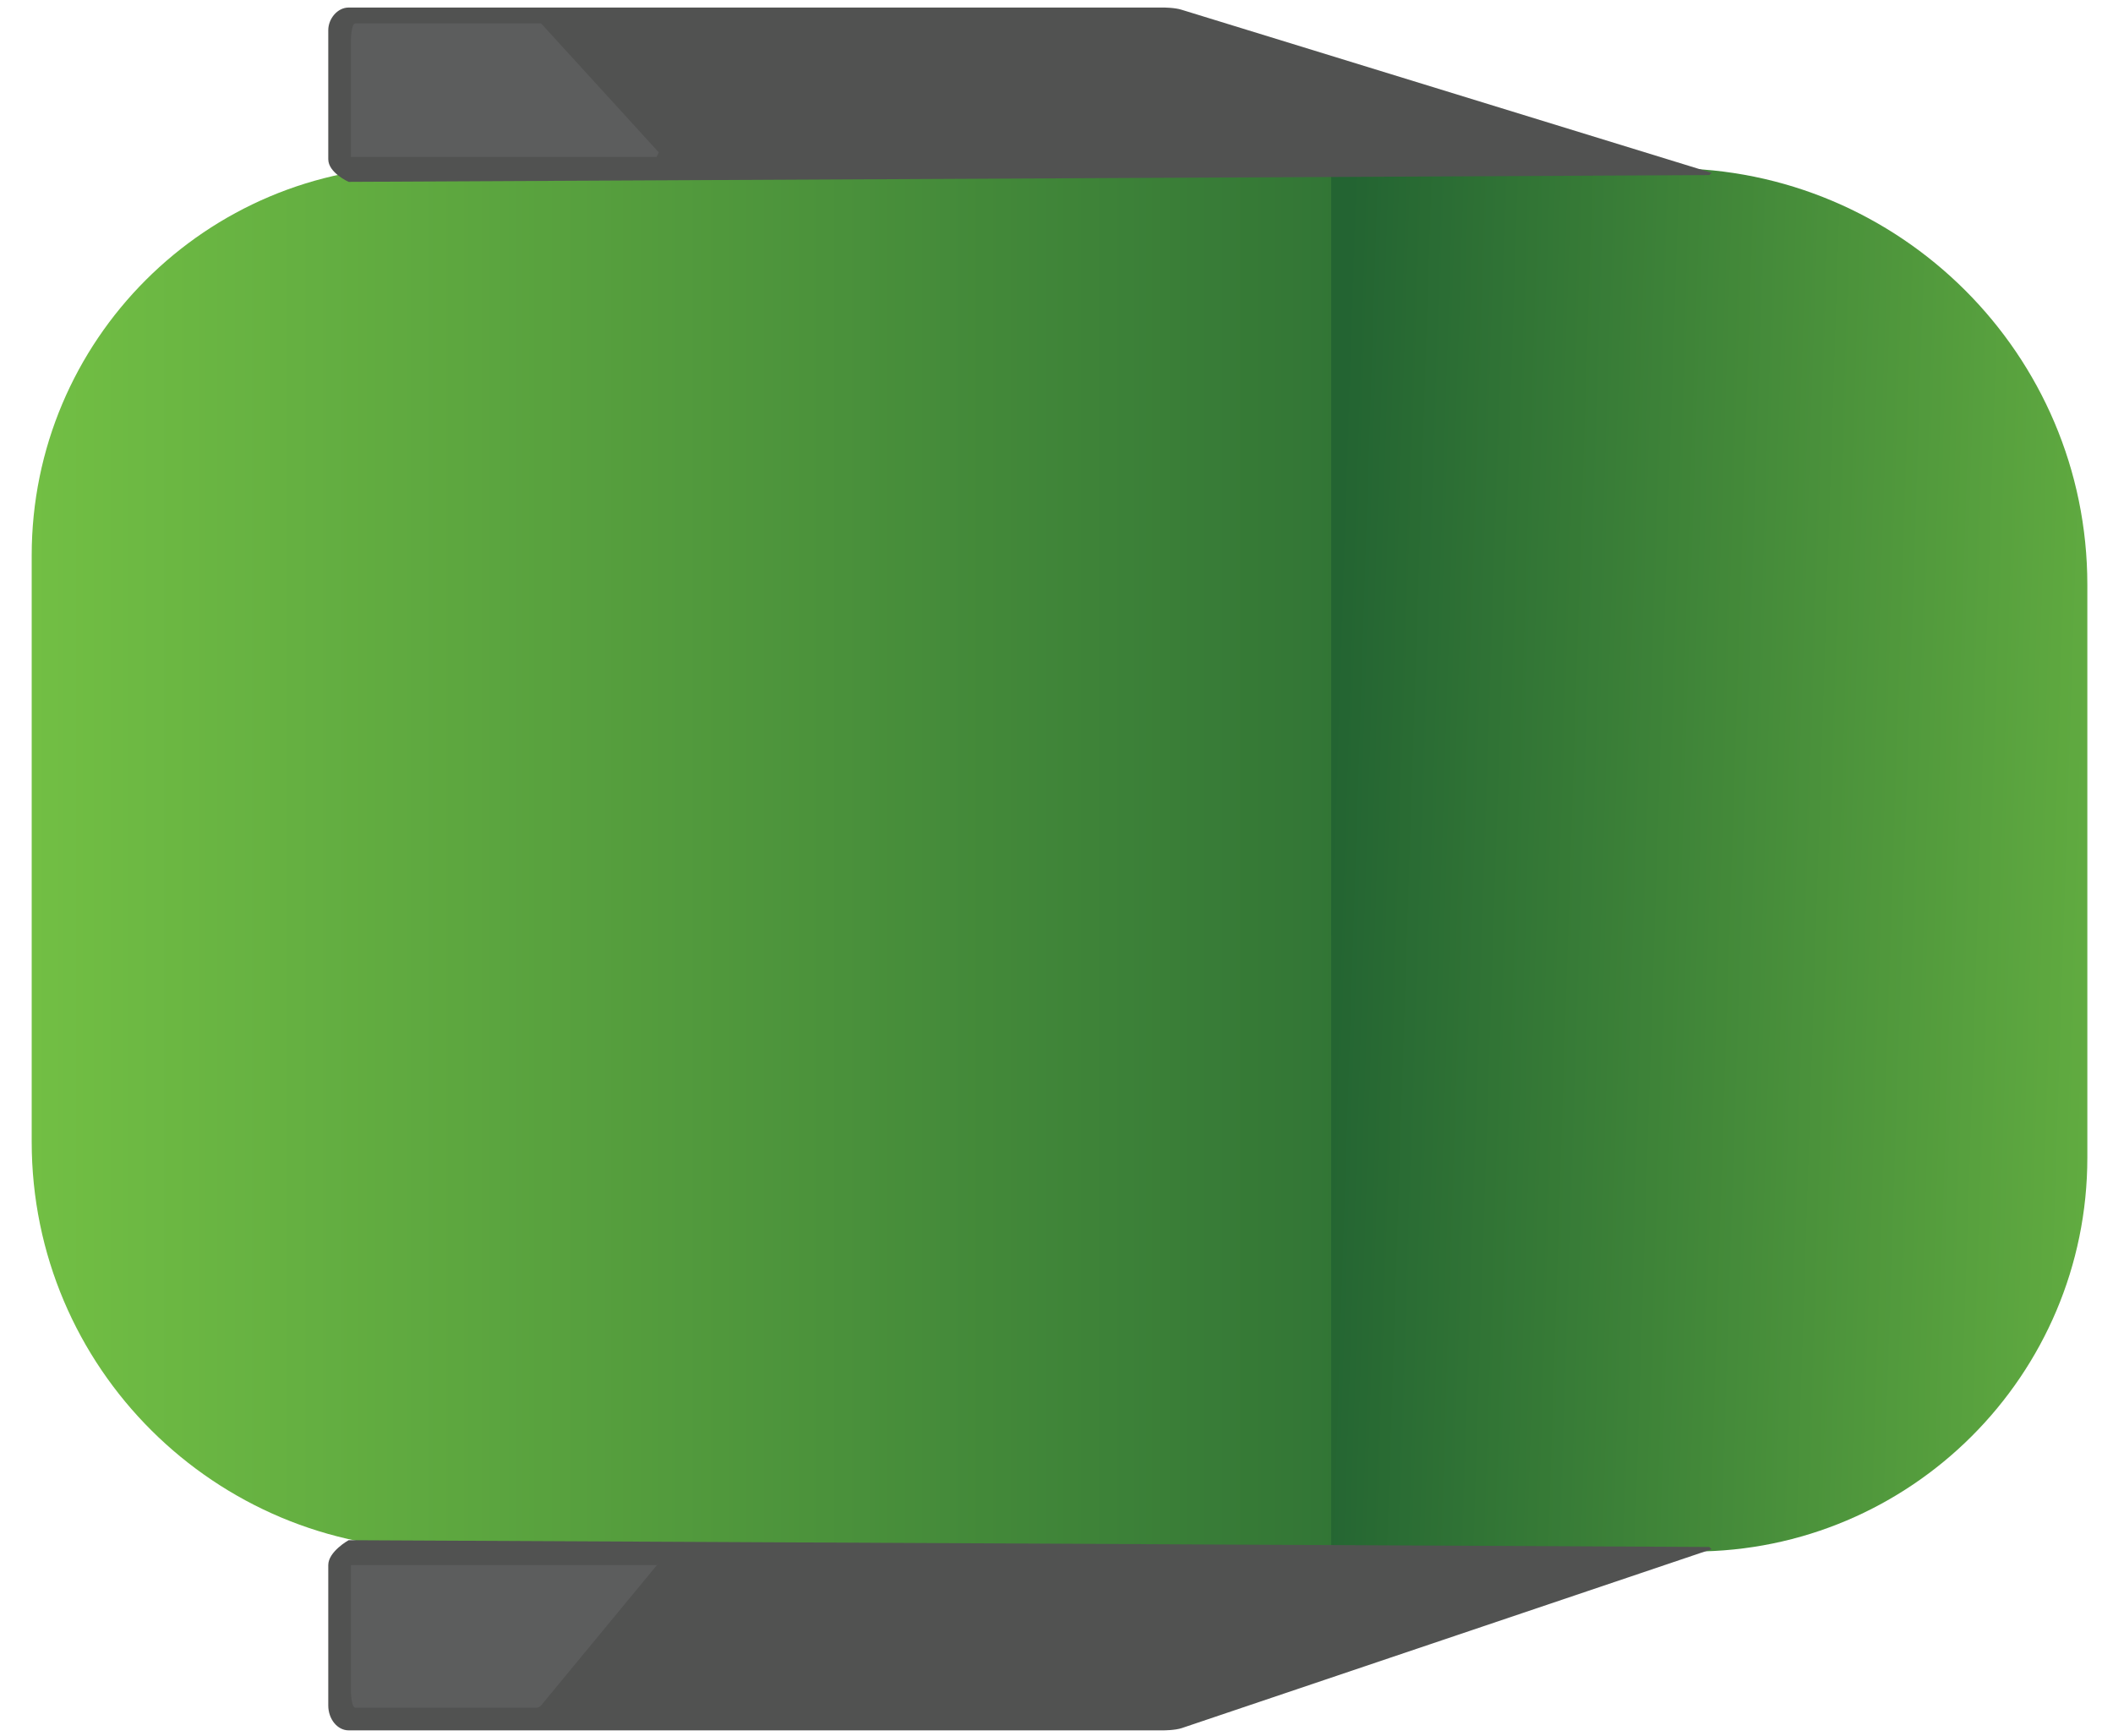
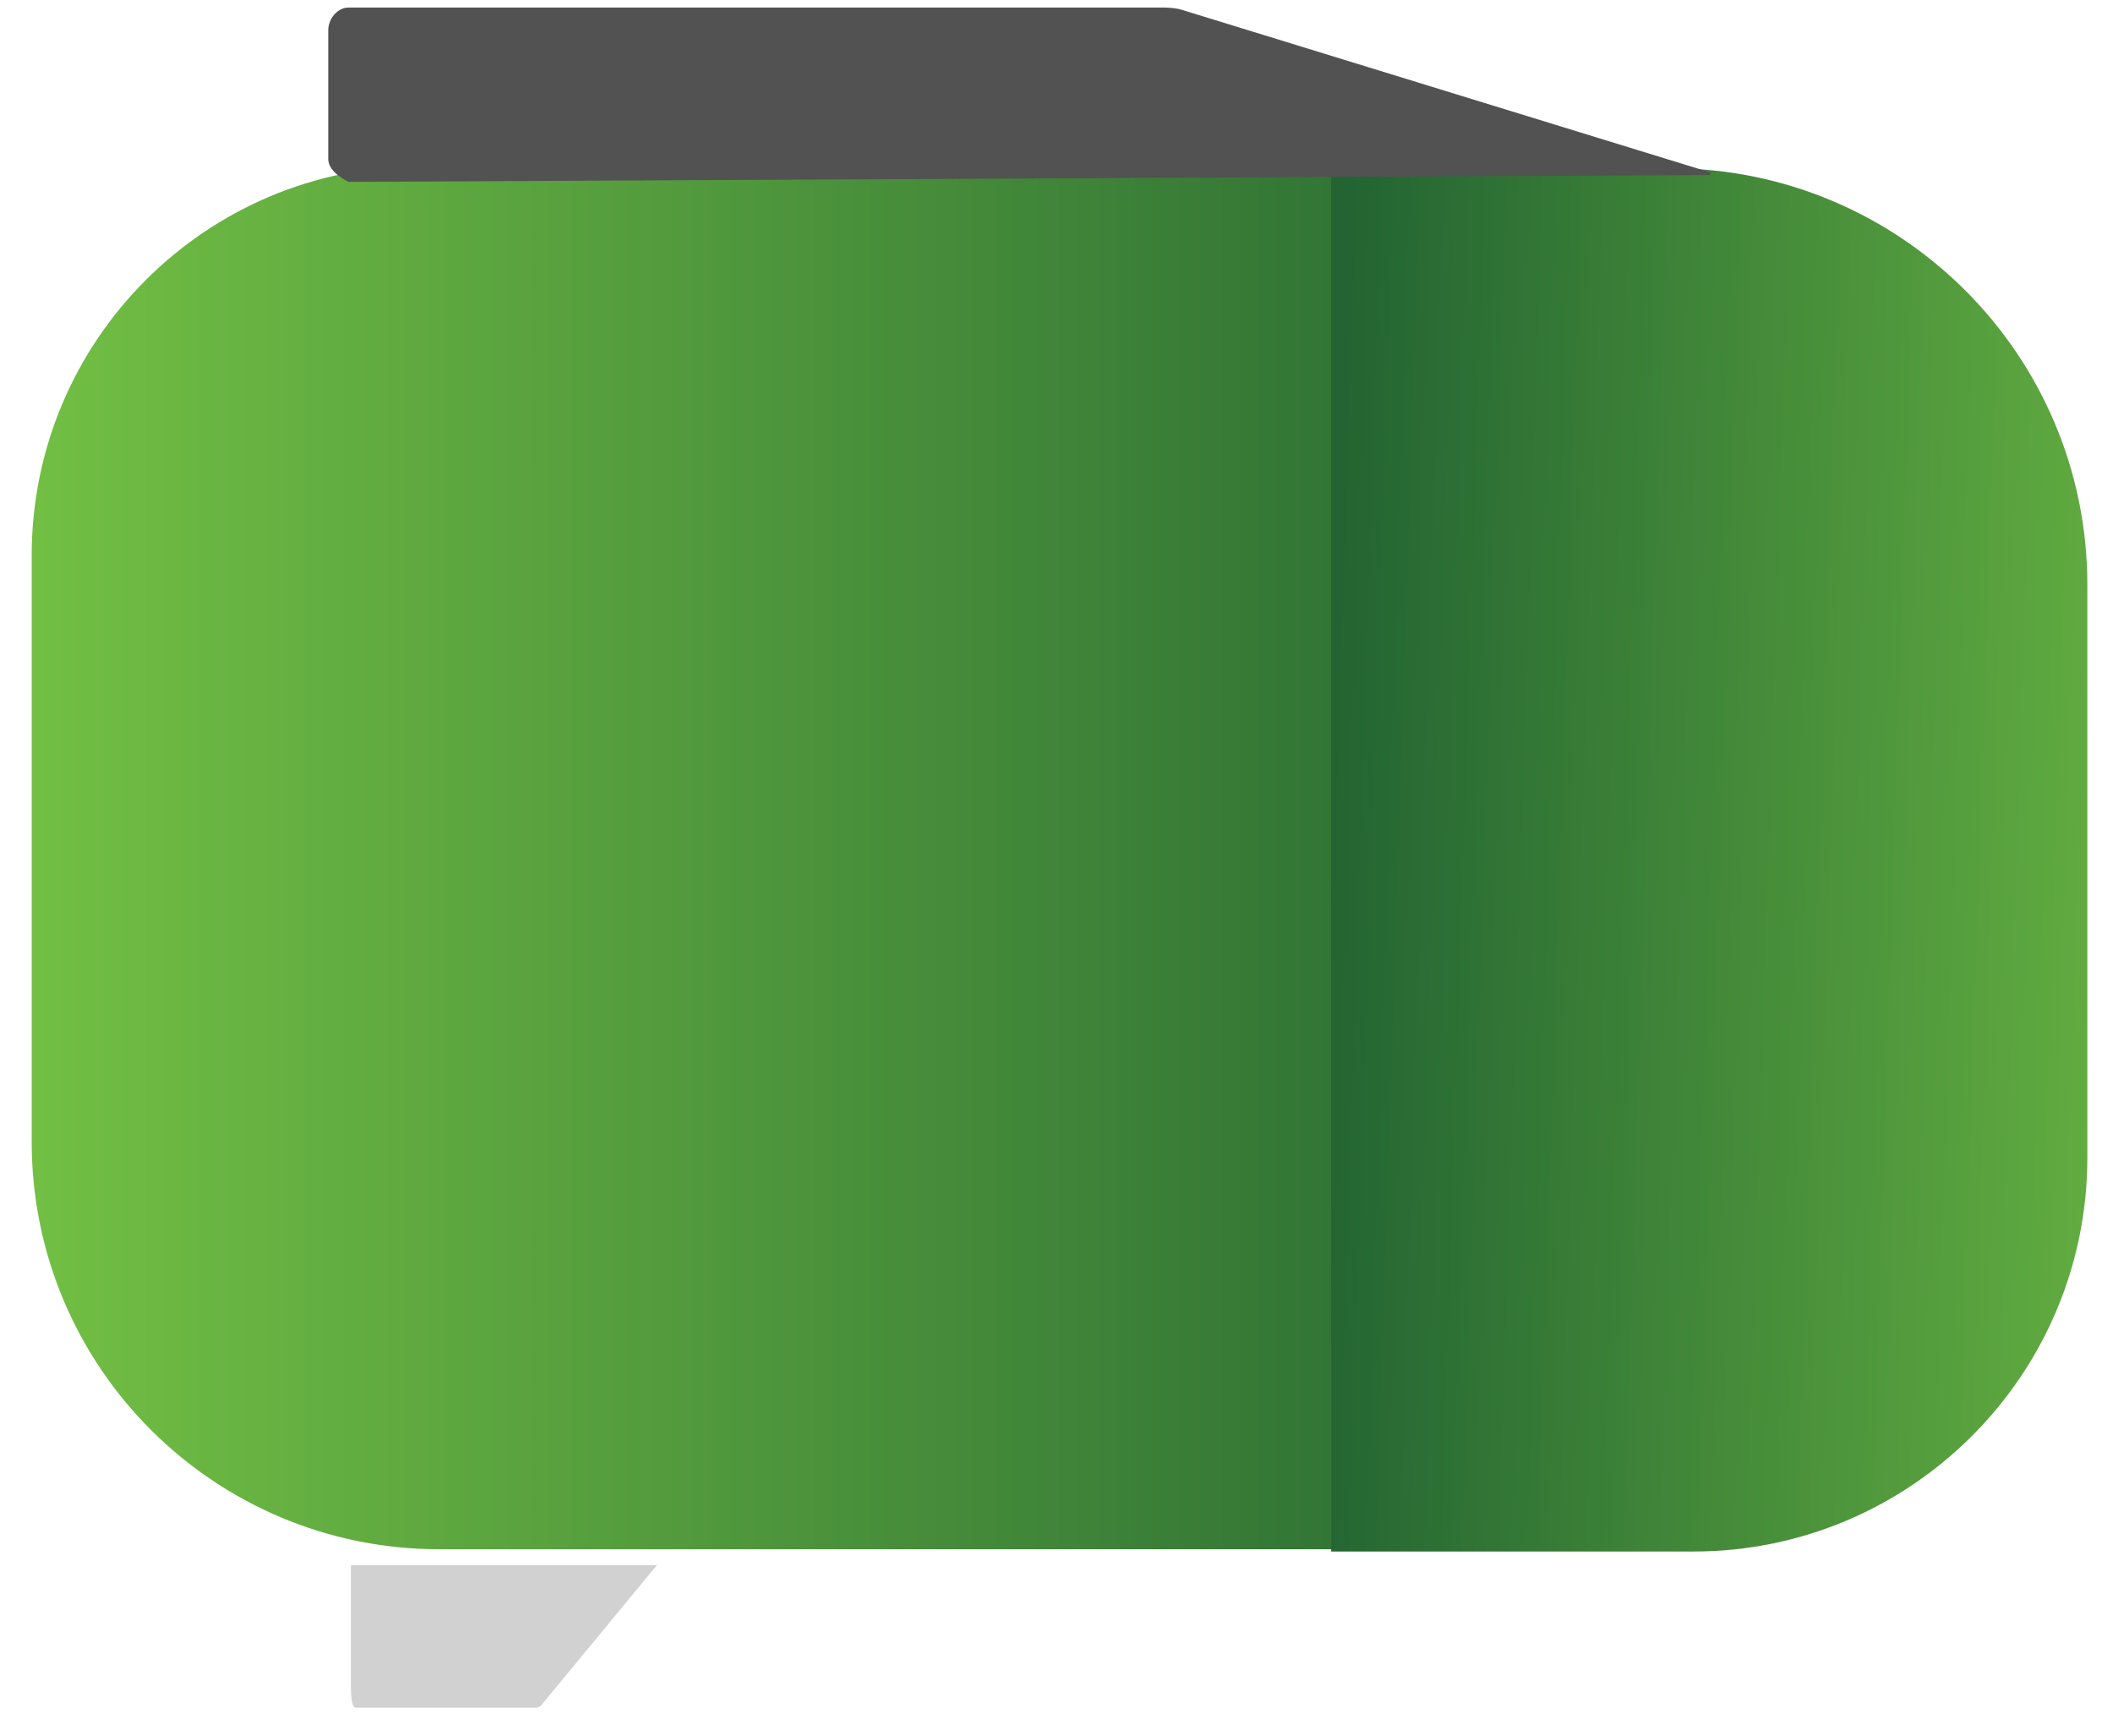
<svg xmlns="http://www.w3.org/2000/svg" width="28" height="23" viewBox="0 0 28 23" fill="none">
  <path d="M5.58 2.23H21.69V20.53H5.82C2.85 20.53 0.42 18.13 0.42 15.13V7.36C0.42 4.51 2.73 2.2 5.58 2.2V2.23Z" fill="url(#paint0_linear_44_1228)" />
  <path d="M17.64 2.23H22.14C25.17 2.23 27.66 4.69 27.66 7.75V15.34C27.66 18.22 25.32 20.56 22.44 20.56H17.64V2.26V2.23Z" fill="url(#paint1_linear_44_1228)" />
  <path d="M22.65 2.32L4.62 2.41C4.62 2.41 4.35 2.29 4.35 2.11V0.4C4.35 0.25 4.47 0.1 4.62 0.1H15.42C15.42 0.1 15.57 0.1 15.66 0.13L22.68 2.29L22.65 2.32Z" fill="#515251" />
-   <path opacity="0.33" d="M8.7 2.08H4.65C4.65 2.08 4.65 2.05 4.65 1.9V0.55C4.65 0.55 4.65 0.31 4.71 0.31H7.11C7.11 0.31 7.14 0.31 7.17 0.31L8.73 2.02L8.7 2.08Z" fill="#757576" />
-   <path d="M22.65 20.5L4.62 20.41C4.62 20.41 4.35 20.56 4.35 20.74V22.6C4.35 22.78 4.47 22.93 4.62 22.93H15.42C15.42 22.93 15.57 22.93 15.66 22.9L22.68 20.53L22.65 20.5Z" fill="#515251" />
  <path opacity="0.33" d="M8.7 20.74H4.65C4.65 20.74 4.65 20.8 4.65 20.92V22.39C4.65 22.39 4.65 22.63 4.71 22.63H7.11C7.11 22.63 7.14 22.63 7.17 22.6L8.73 20.71L8.7 20.74Z" fill="#757576" />
  <defs>
    <linearGradient id="paint0_linear_44_1228" x1="0.42" y1="11.38" x2="21.69" y2="11.38" gradientUnits="userSpaceOnUse">
      <stop stop-color="#72BF44" />
      <stop offset="1" stop-color="#236432" />
    </linearGradient>
    <linearGradient id="paint1_linear_44_1228" x1="17.61" y1="11.29" x2="30.57" y2="11.71" gradientUnits="userSpaceOnUse">
      <stop stop-color="#236432" />
      <stop offset="1" stop-color="#72BF44" />
    </linearGradient>
  </defs>
</svg>